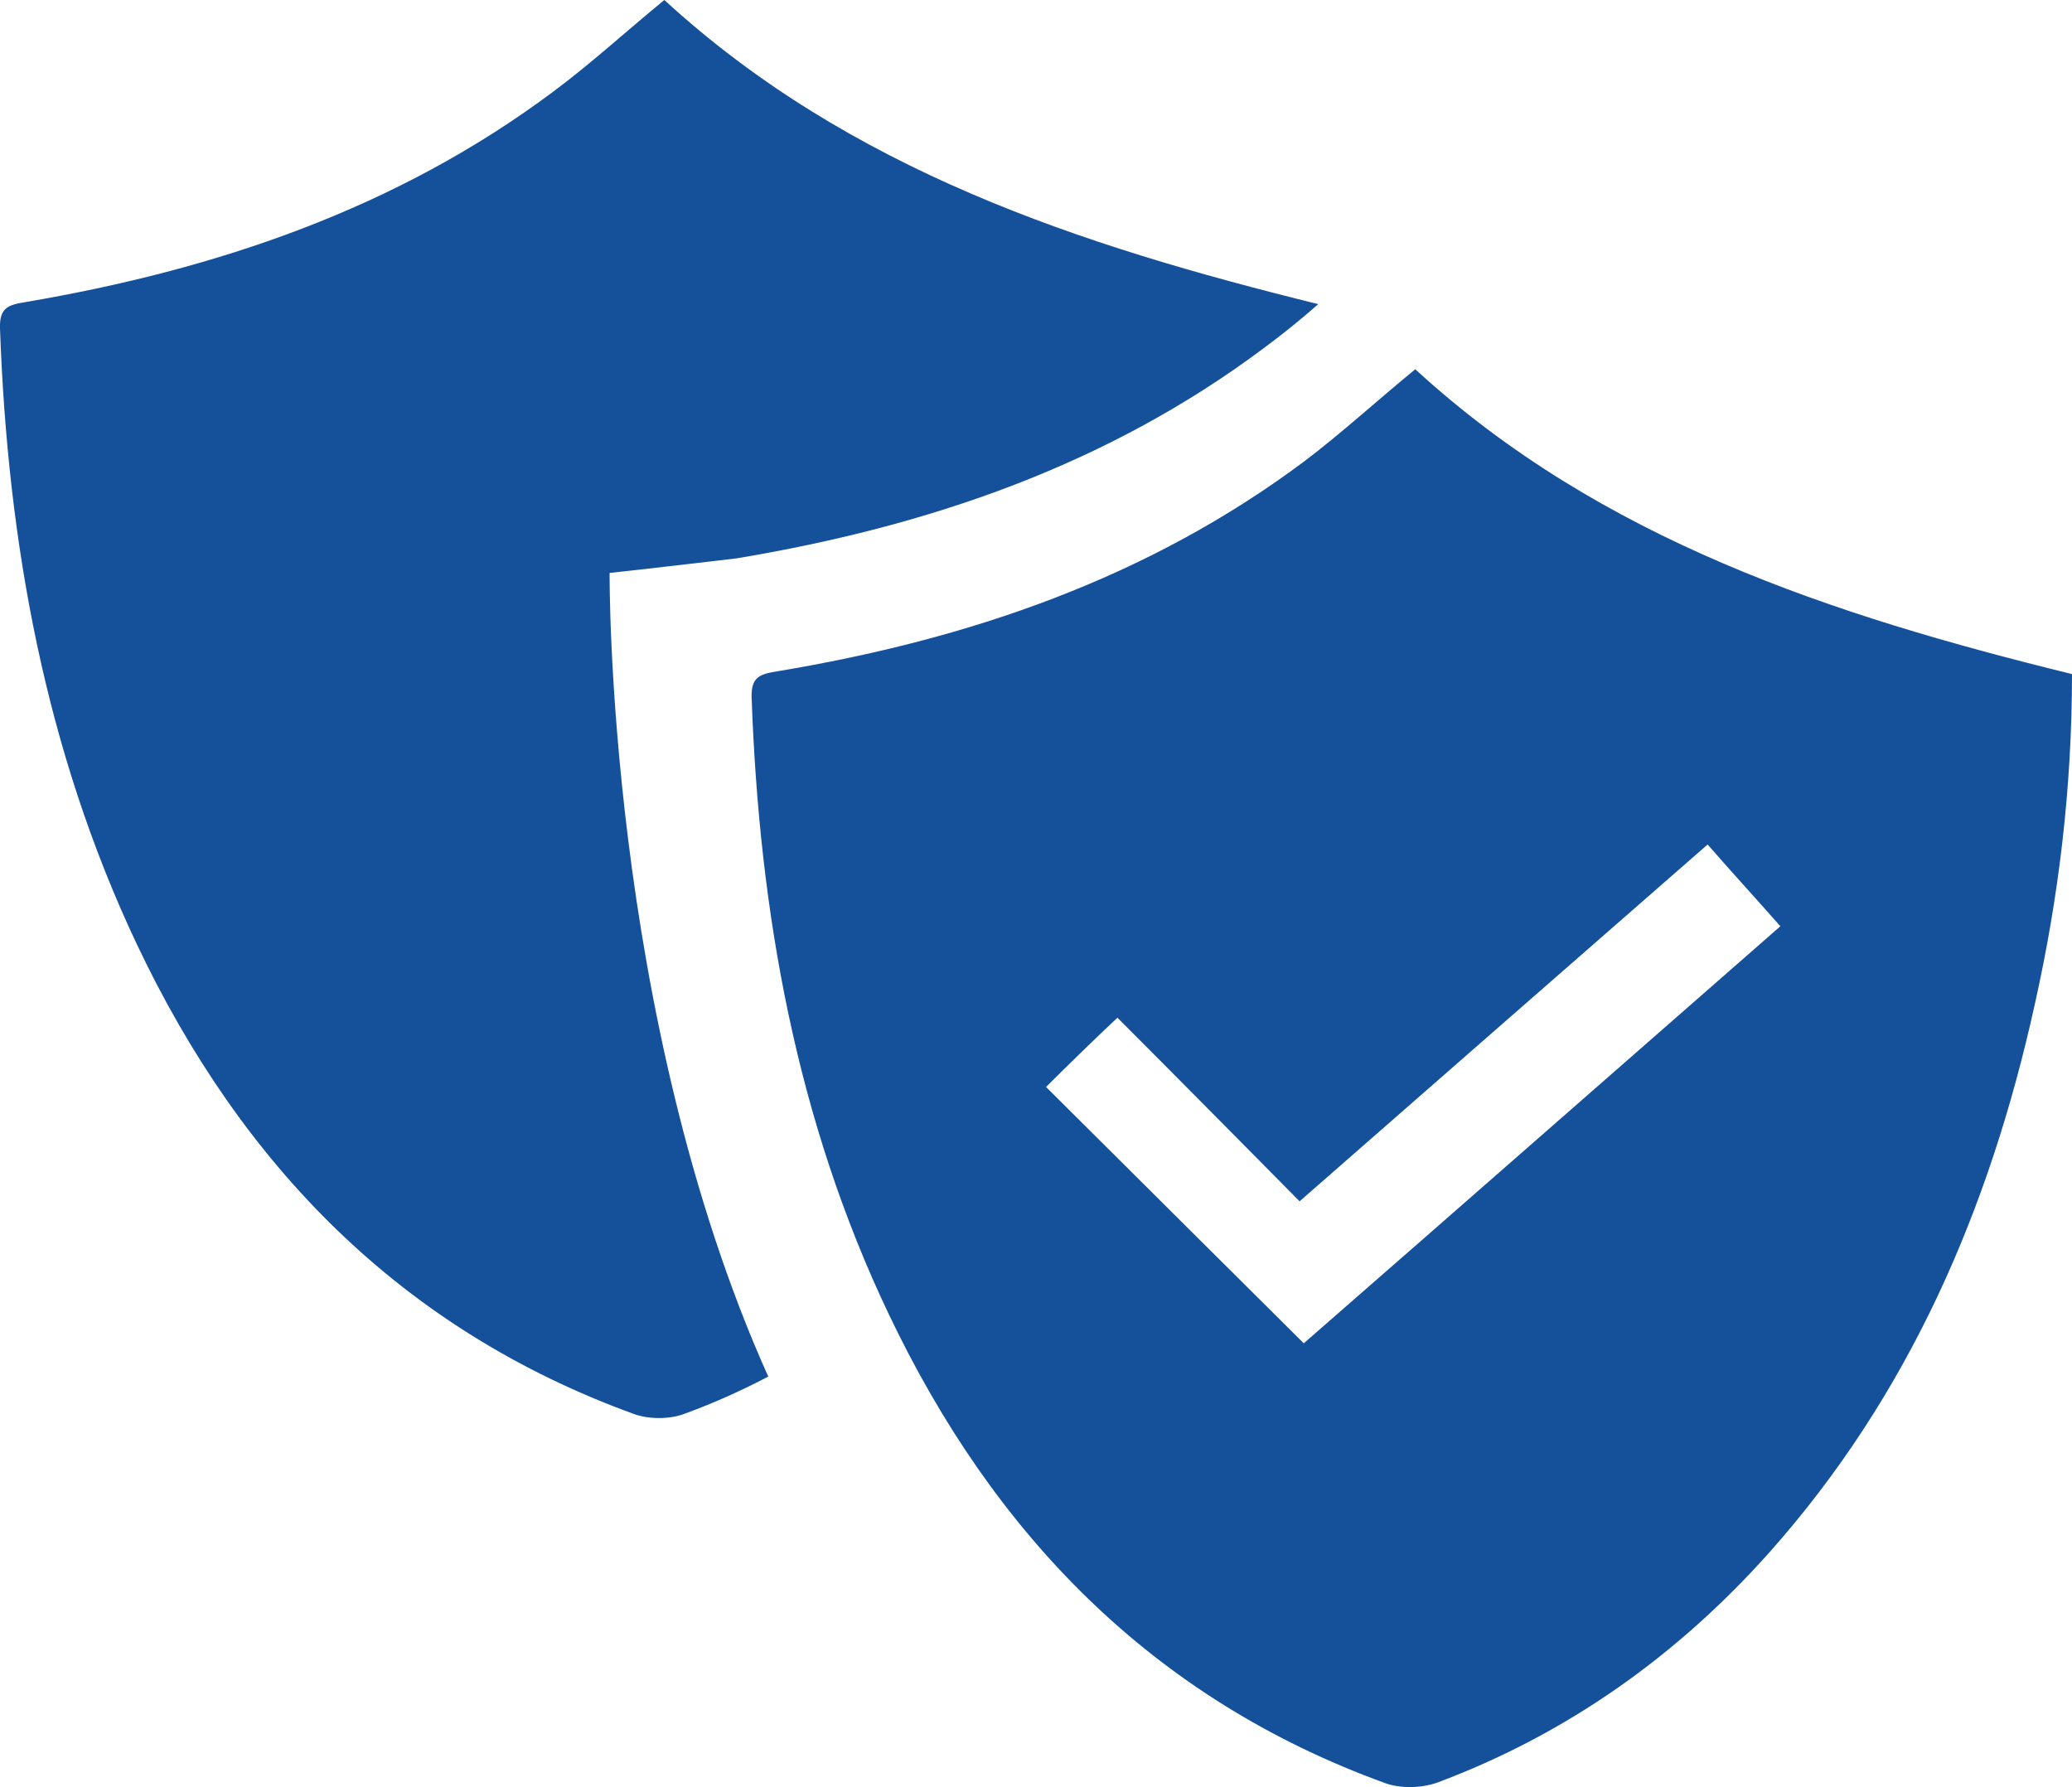
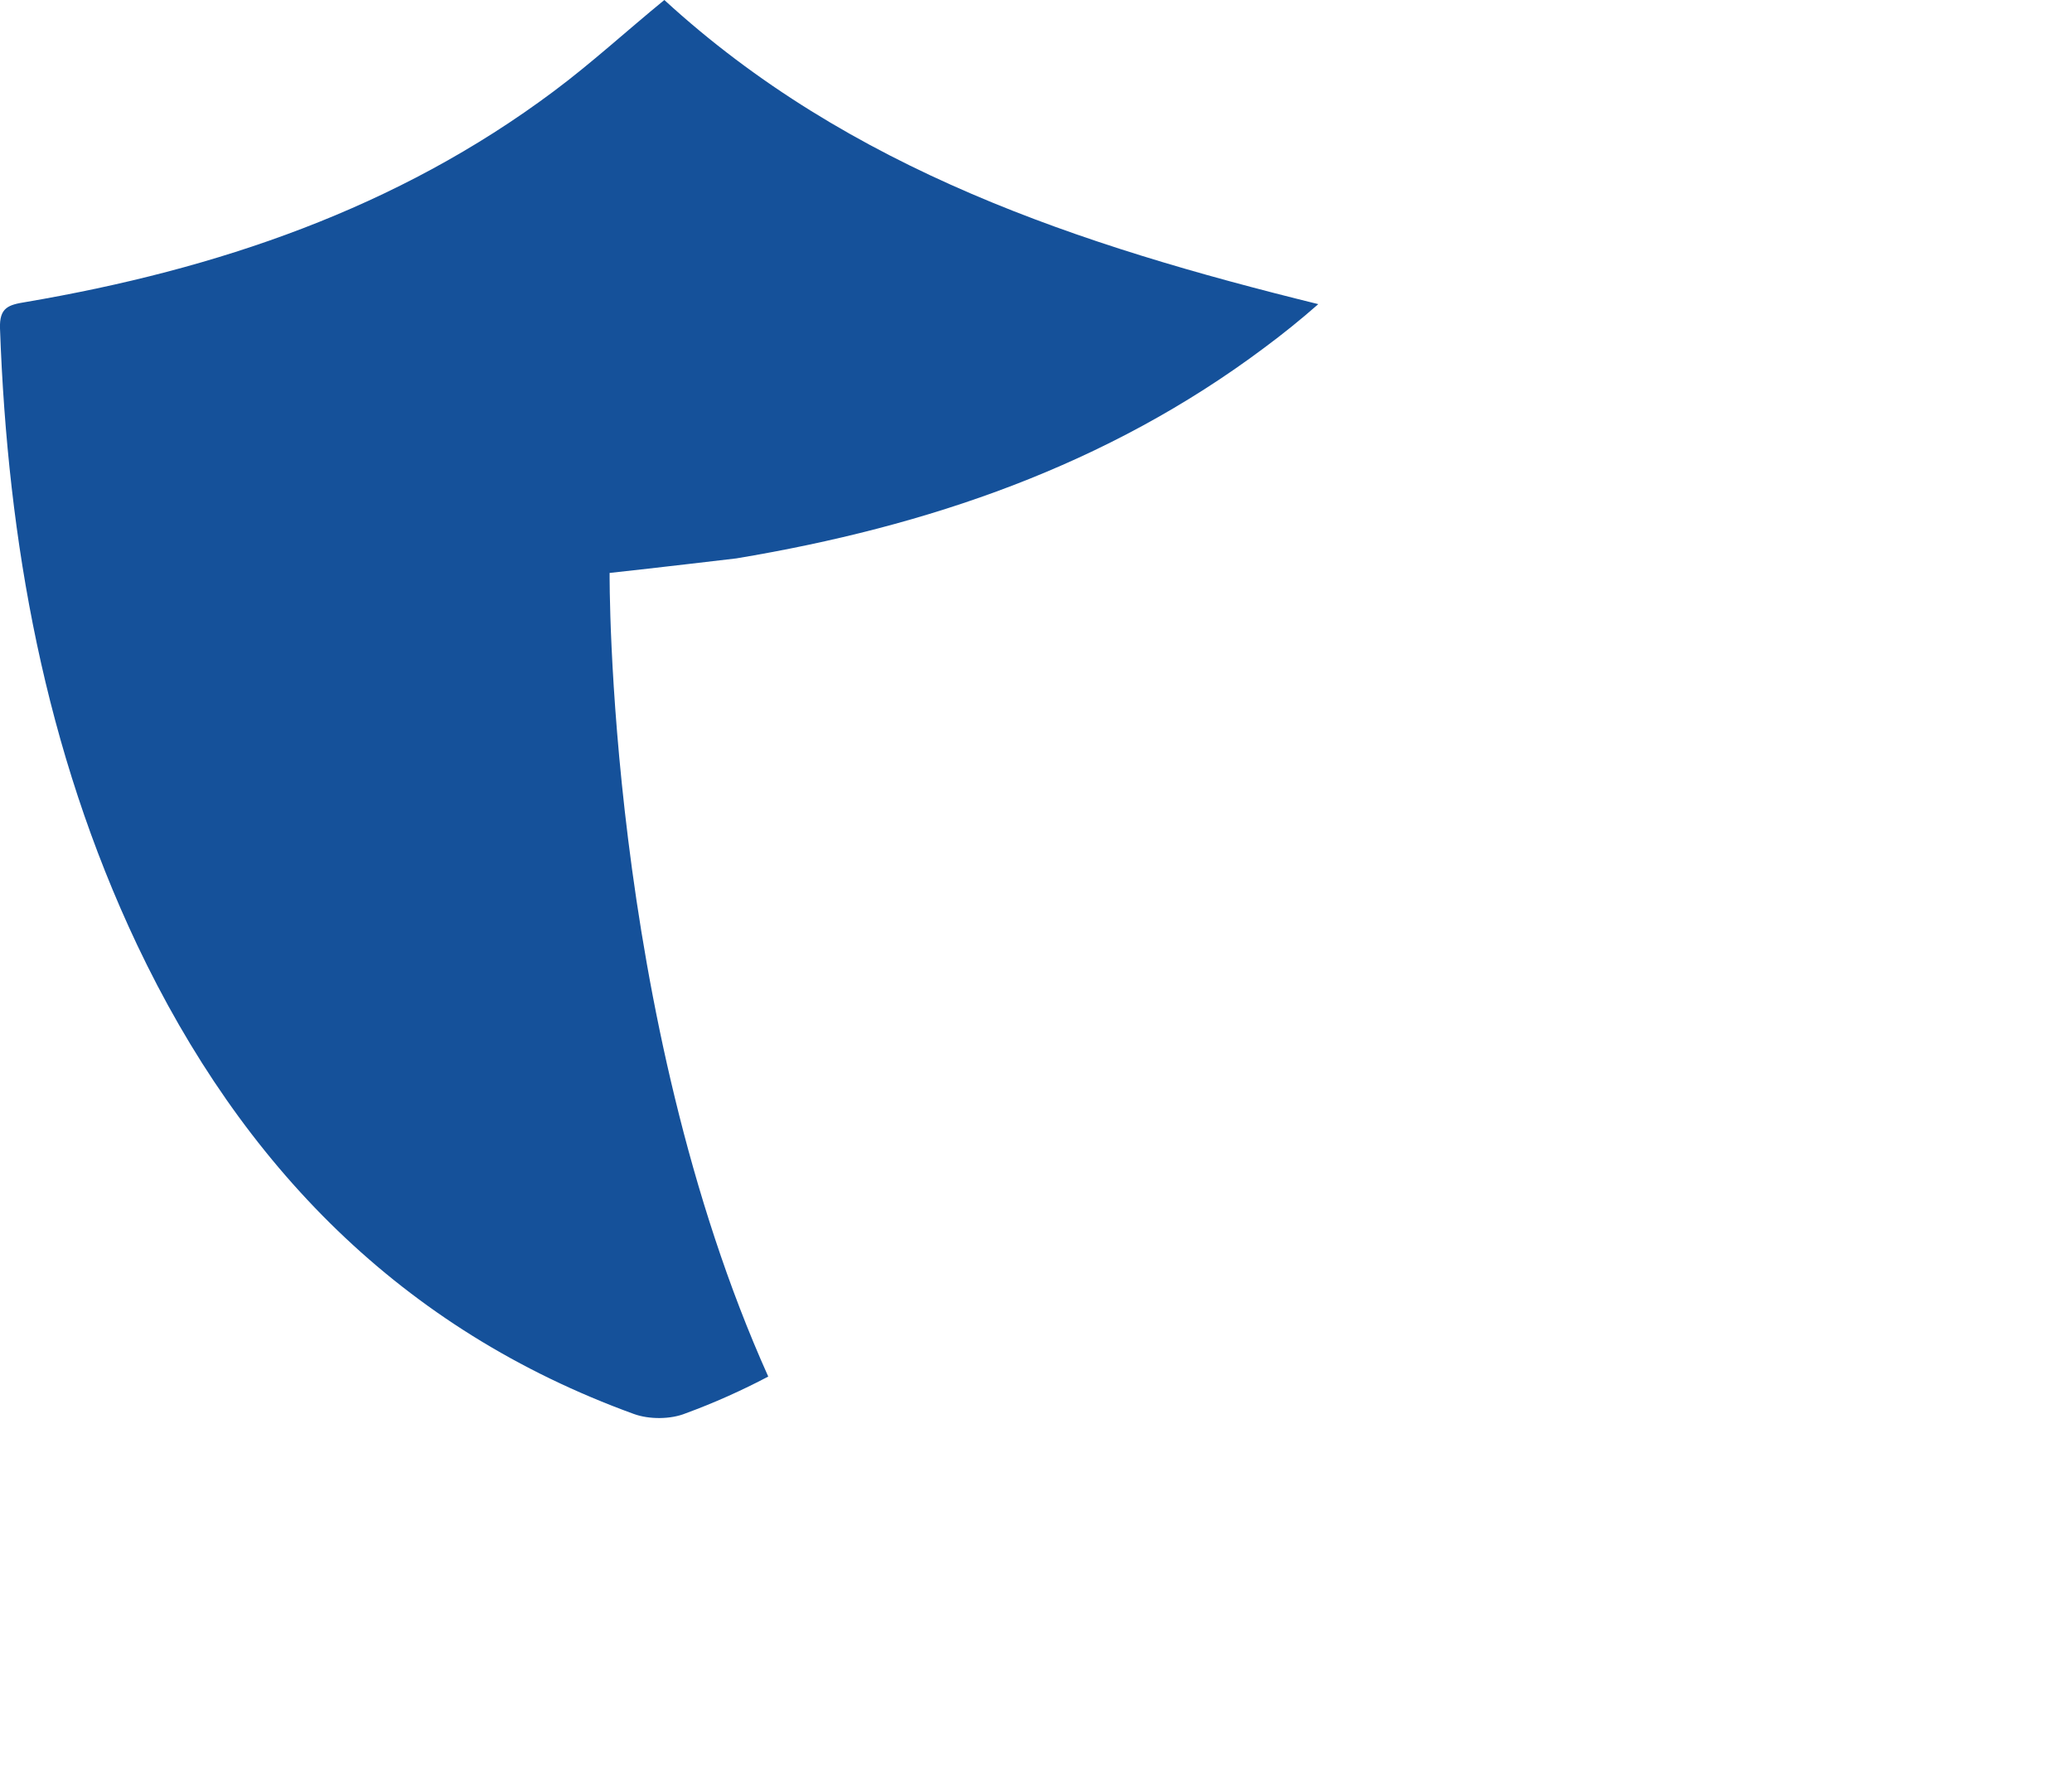
<svg xmlns="http://www.w3.org/2000/svg" version="1.1" id="圖層_1" x="0px" y="0px" viewBox="0 0 299.1 258" style="enable-background:new 0 0 299.1 258;" xml:space="preserve">
  <style type="text/css">
	.st0{fill:#15519A;}
</style>
-   <path class="st0" d="M204.3,53.3c26.8,24.6,60.2,35.5,94.8,44c0,16.4-1.9,32.2-5.4,47.8c-6.5,29.4-18.1,56.3-38.3,79  c-13.3,14.9-29.2,26.2-47.9,33.2c-2.2,0.8-5.3,0.9-7.5,0.1c-33.7-12.2-56.6-36-71.7-67.7c-13.4-28.1-18.7-58.1-19.8-89  c-0.1-3,1.2-3.4,3.7-3.8c27.6-4.6,53.5-13.4,76.2-30.4C193.8,62.4,198.8,57.8,204.3,53.3z M151,156.9c12.4,12.3,24.6,24.5,37.2,37  c22.7-19.8,45.7-40,68.8-60.2c-3.7-4.2-7.1-7.9-10.5-11.8c-19.7,17.2-38.9,34-58.9,51.5c-9-9.1-17.6-17.8-26.3-26.5  C157.8,150.2,154.2,153.7,151,156.9z" />
  <path class="st0" d="M79.9,13.2C57.3,30.1,31.3,38.9,3.7,43.6C1.2,44-0.1,44.4,0,47.4c1.1,30.9,6.5,60.9,19.8,89  c15.1,31.8,38.1,55.5,71.7,67.7c2.2,0.8,5.3,0.8,7.5-0.1c4.1-1.5,8.1-3.3,11.9-5.3C87.5,146.6,88,82.7,88,82.7  c6.5-0.7,18.3-2.1,18.3-2.1c27.6-4.6,53.5-13.4,76.2-30.4c2.7-2,5.3-4.1,7.8-6.3C155.8,35.4,122.6,24.5,95.9,0  C90.4,4.5,85.4,9.1,79.9,13.2z" />
</svg>